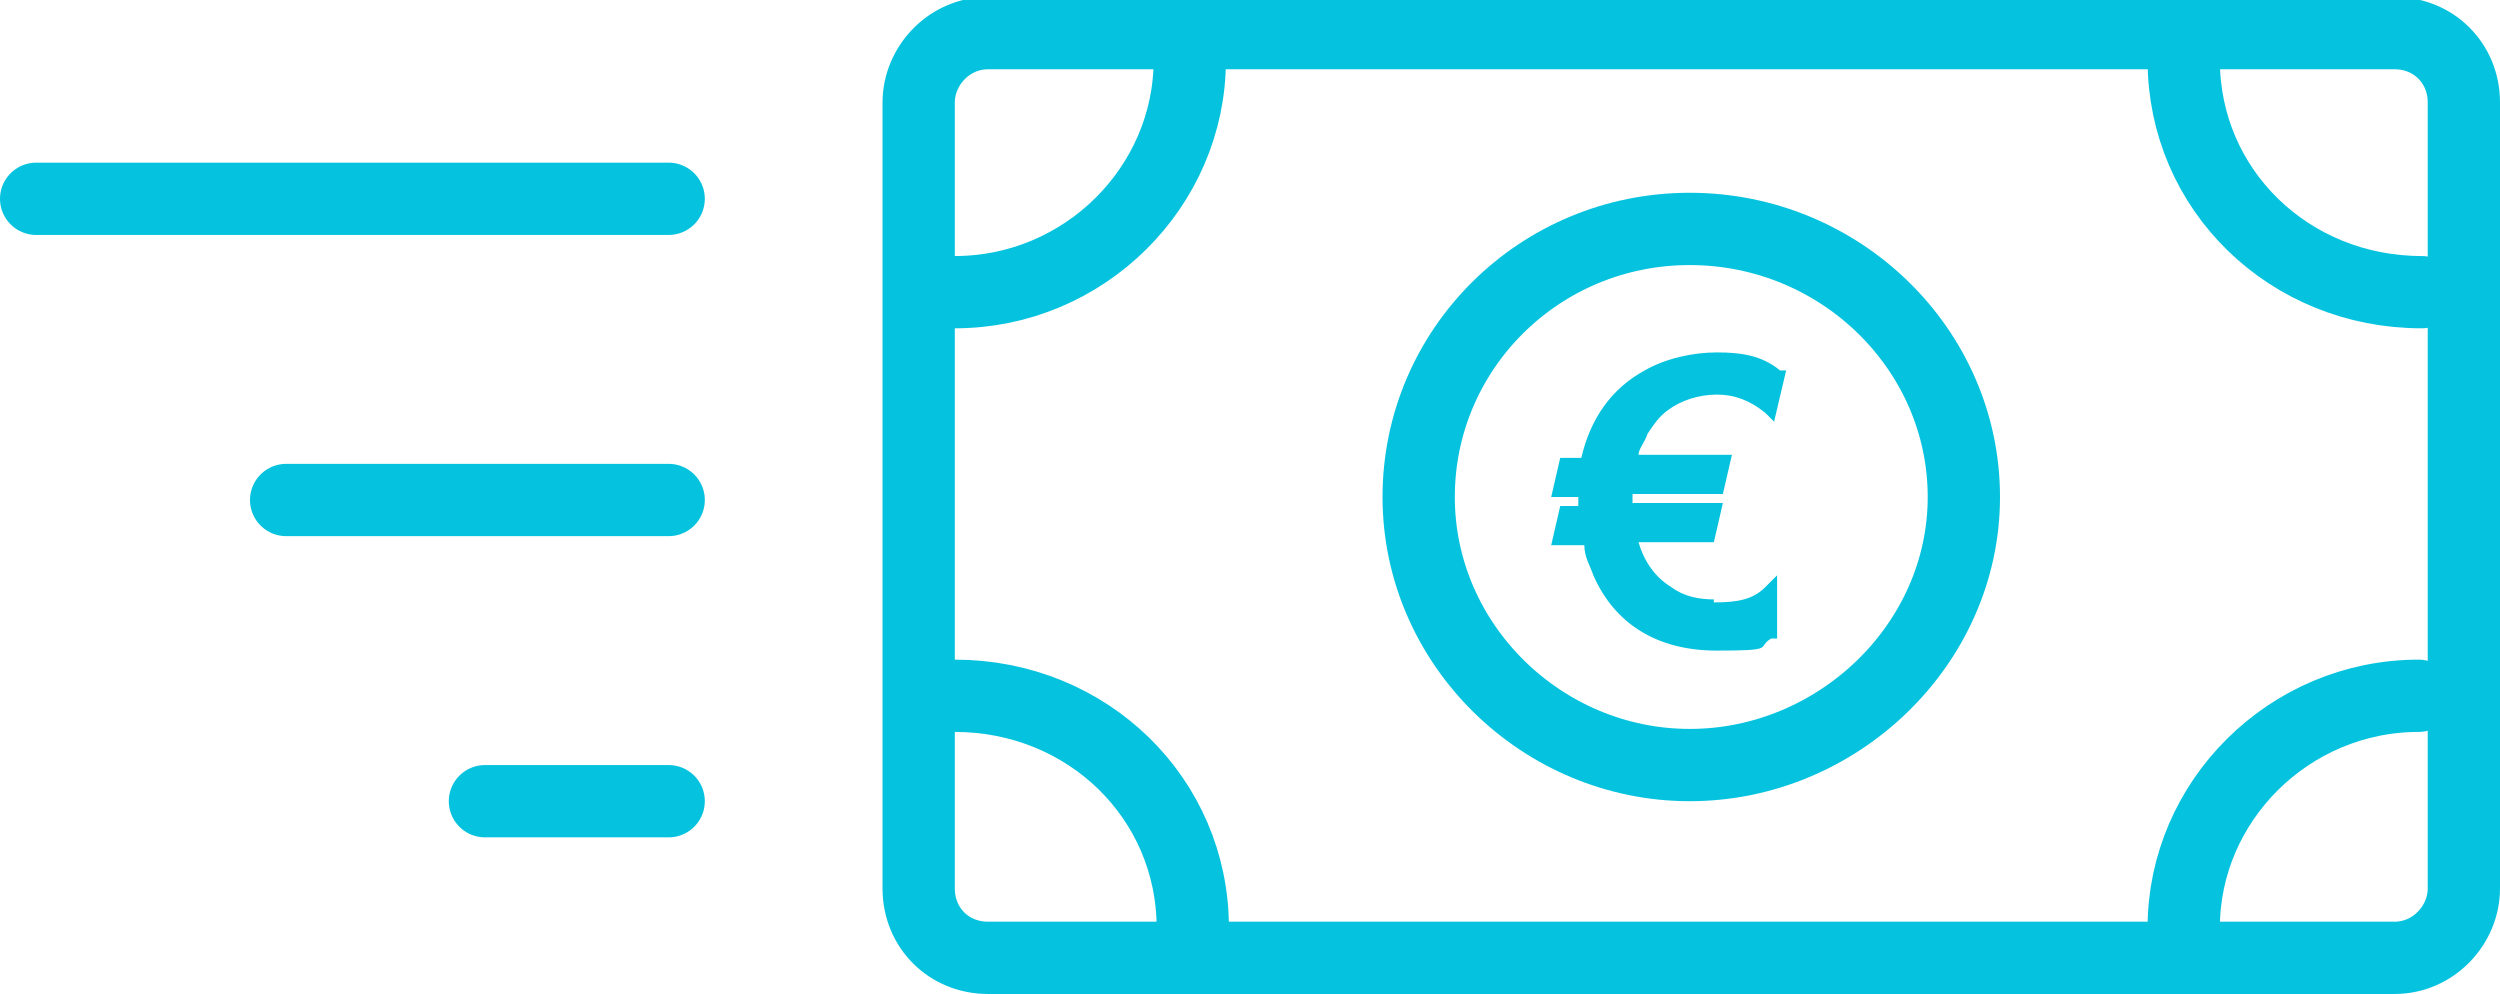
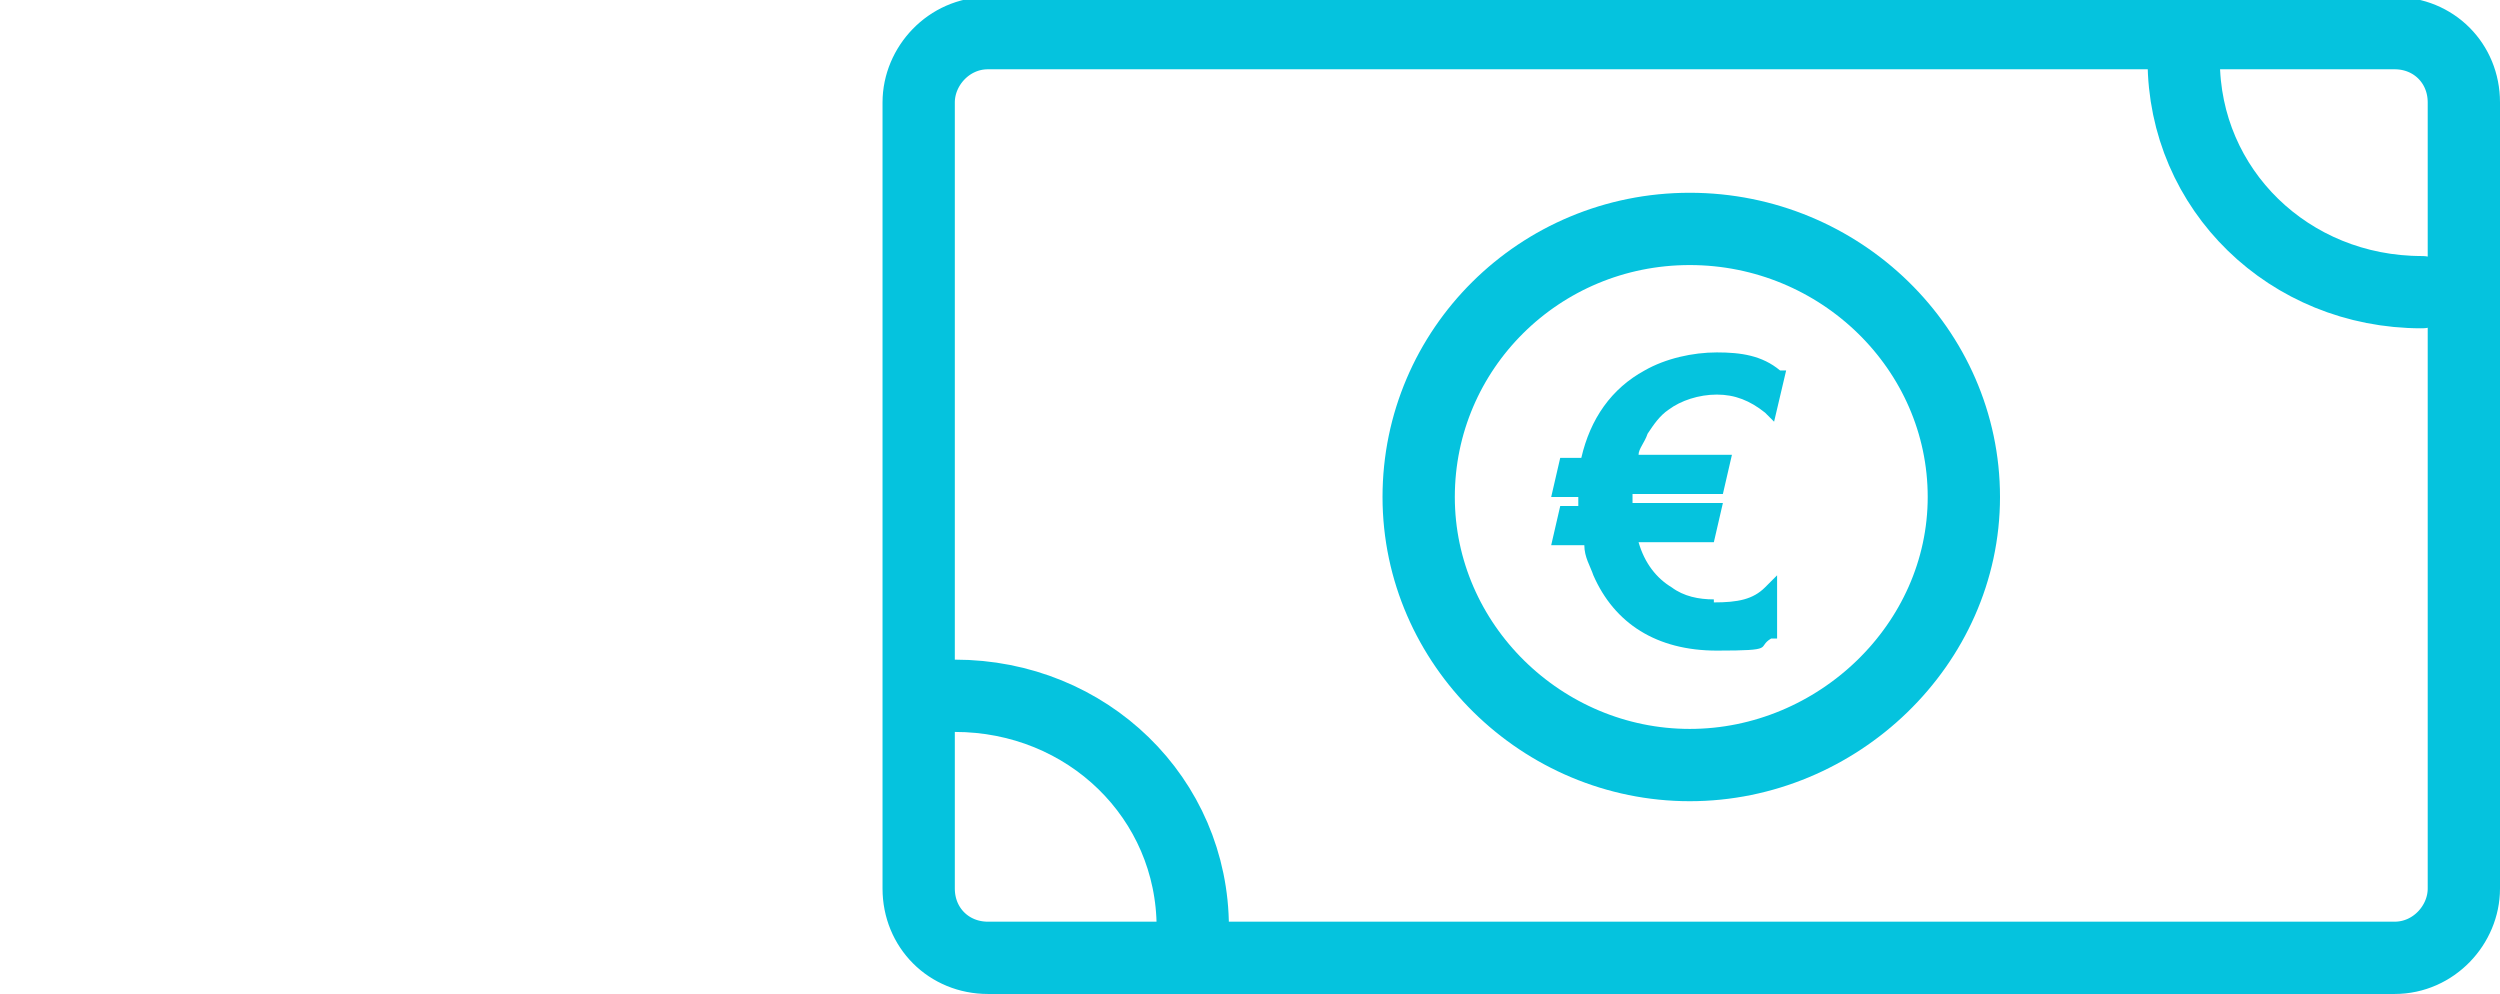
<svg xmlns="http://www.w3.org/2000/svg" version="1.1" viewBox="0 0 83 33">
  <defs>
    <style>
      .cls-1 {
        fill: #05c3de;
        fill-rule: evenodd;
      }

      .cls-2 {
        fill: none;
        stroke: #05c3de;
        stroke-linecap: round;
        stroke-linejoin: round;
        stroke-width: 2.4px;
      }
    </style>
  </defs>
  <g>
    <g id="Calque_1">
      <g id="Calque_1-2" data-name="Calque_1">
        <g id="Page-1">
          <g id="HOVER_x2F_ACTIVE">
            <g id="RETENIR">
              <g id="icon-_x2F_-transfer">
                <g id="Group-20">
-                   <line id="Stroke-1" class="cls-2" x1="22.2" y1="6.6" x2="1.2" y2="6.6" />
-                   <line id="Stroke-3" class="cls-2" x1="22.2" y1="16.6" x2="9.5" y2="16.6" />
-                   <line id="Stroke-4" class="cls-2" x1="22.2" y1="26.6" x2="16.1" y2="26.6" />
                  <g id="Group-19">
                    <path id="Stroke-5" class="cls-2" d="M79.5,31.8h-46.7c-1.3,0-2.3-1-2.3-2.3V3.4c0-1.2,1-2.3,2.3-2.3h46.7c1.3,0,2.3,1,2.3,2.3v26.1c0,1.2-1,2.3-2.3,2.3Z" />
                    <path id="Stroke-7" class="cls-2" d="M65.2,16.5c0-4.9-4.1-8.9-9.1-8.9s-9,4-9,8.9,4.1,8.9,9,8.9,9.1-4,9.1-8.9Z" />
                    <path id="Fill-9" class="cls-1" d="M56.9,19.9c-.5,0-1-.1-1.4-.4-.5-.3-.9-.8-1.1-1.5h2.5l.3-1.3h-3v-.3h3l.3-1.3h-3.1c0-.2.2-.4.3-.7.2-.3.4-.6.7-.8.4-.3,1-.5,1.6-.5s1.1.2,1.6.6l.3.3.4-1.7h-.2c-.6-.5-1.3-.6-2.1-.6s-1.7.2-2.4.6c-1.1.6-1.8,1.6-2.1,2.9h-.7l-.3,1.3h.9v.3h-.6l-.3,1.3h1.1c0,.4.2.7.3,1,.7,1.6,2.1,2.5,4.1,2.5s1.3-.1,1.8-.4h.2v-2.1l-.4.4c-.4.4-.9.5-1.7.5" />
-                     <path id="Stroke-11" class="cls-2" d="M80.3,23.1h0c-4.3,0-7.8,3.5-7.8,7.7" />
                    <path id="Stroke-13" class="cls-2" d="M72.5,2c0,4.3,3.5,7.7,7.9,7.7" />
-                     <path id="Stroke-15" class="cls-2" d="M31.7,9.7c4.3,0,7.8-3.5,7.8-7.7" />
                    <path id="Stroke-17" class="cls-2" d="M39.6,30.8c0-4.3-3.5-7.7-7.9-7.7" />
                  </g>
                </g>
              </g>
            </g>
          </g>
        </g>
      </g>
    </g>
  </g>
</svg>